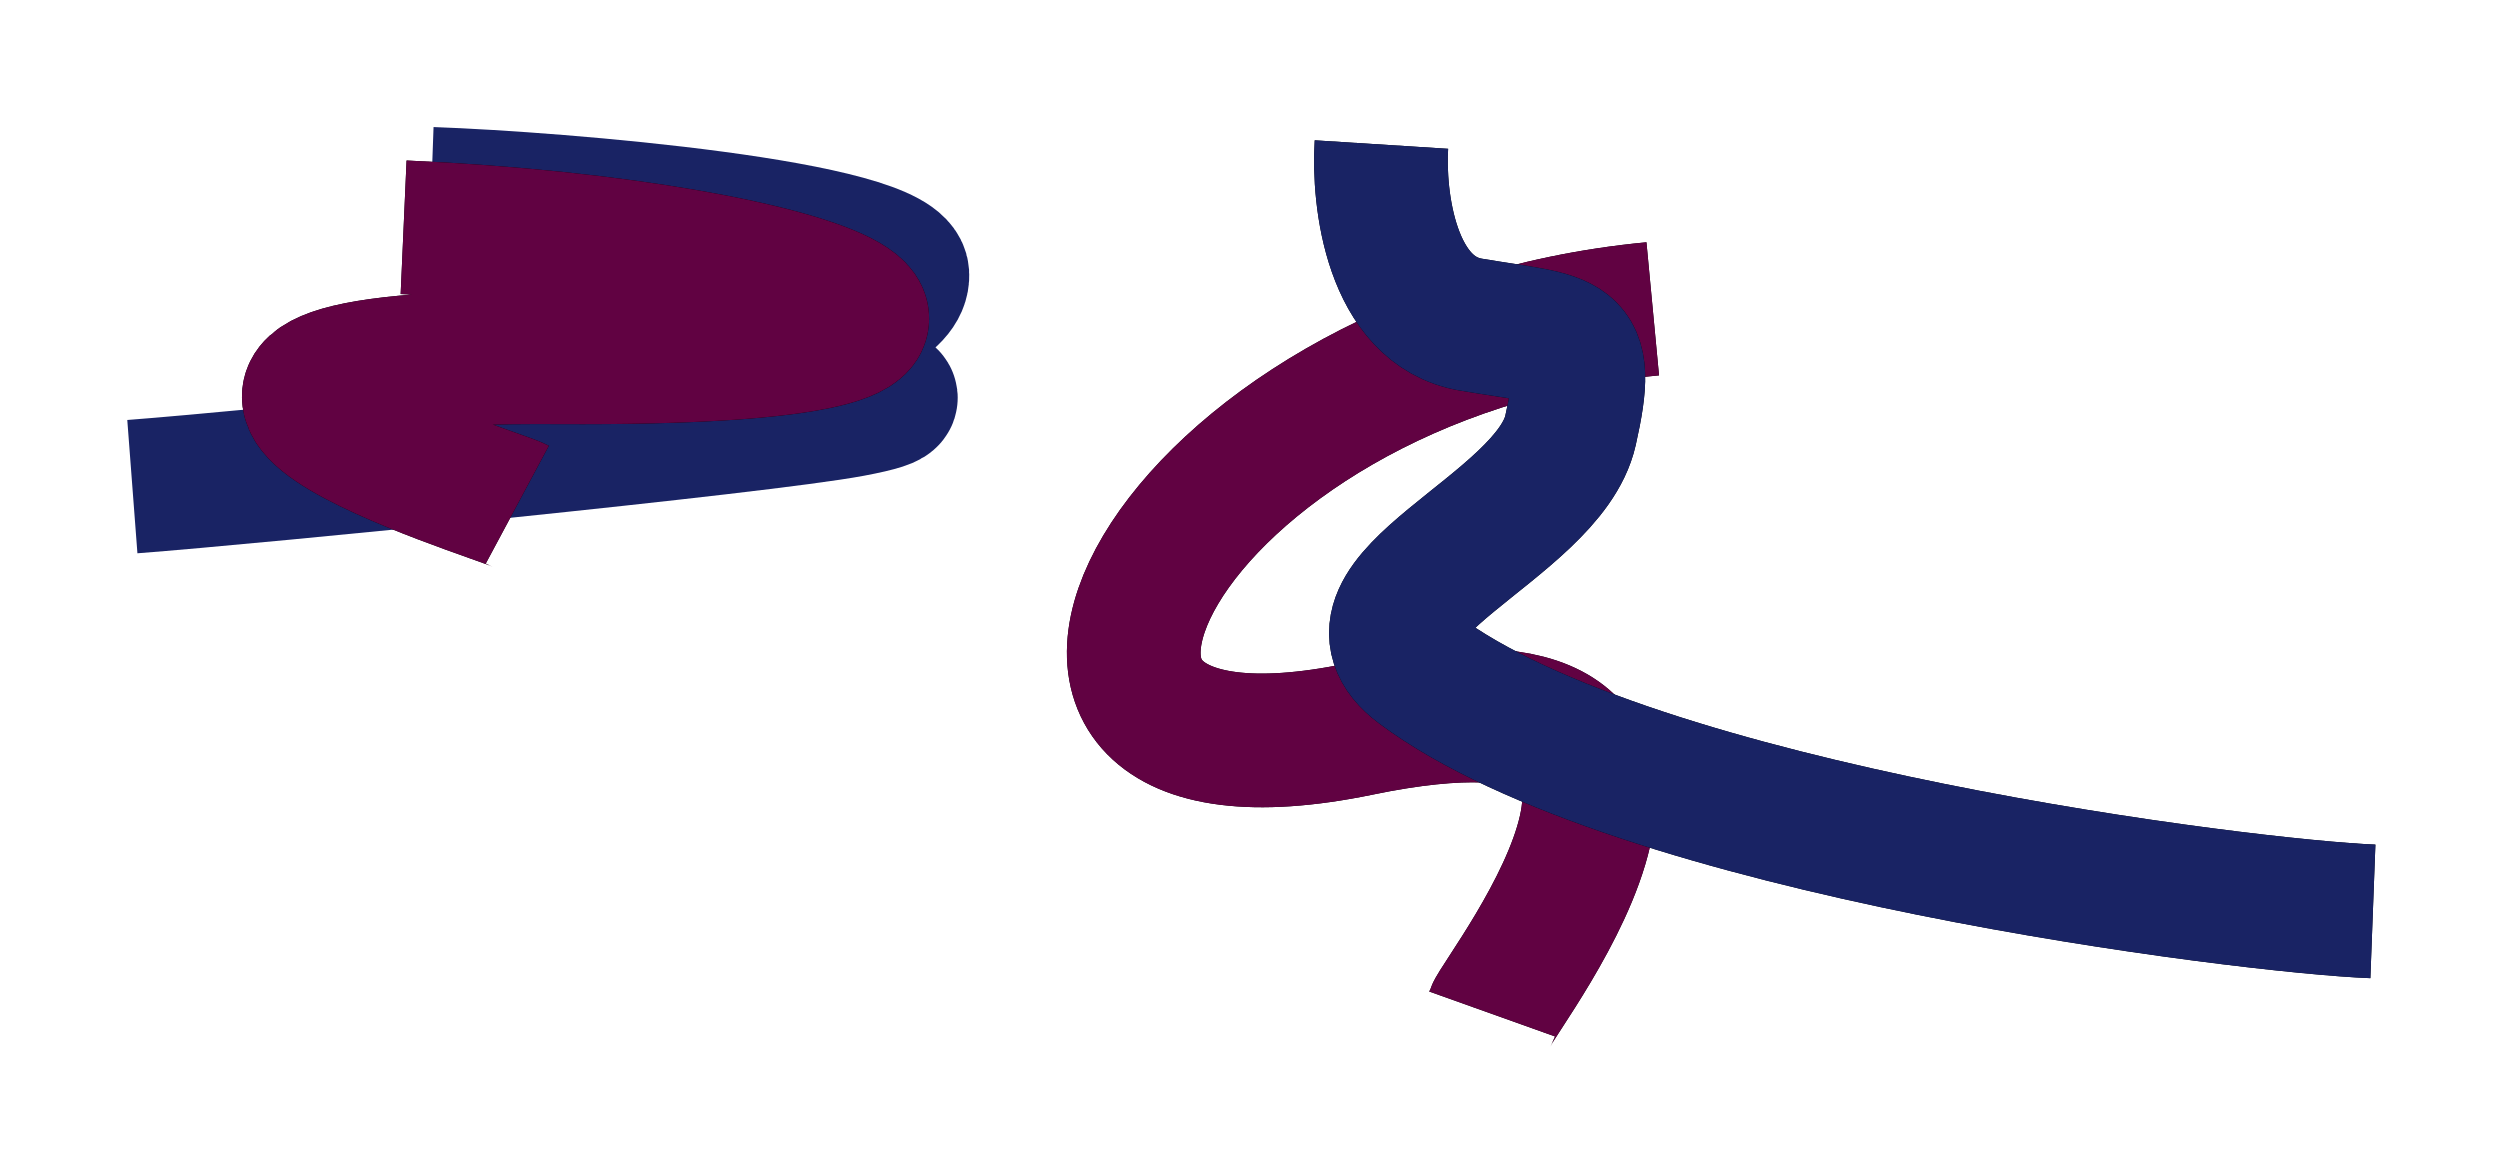
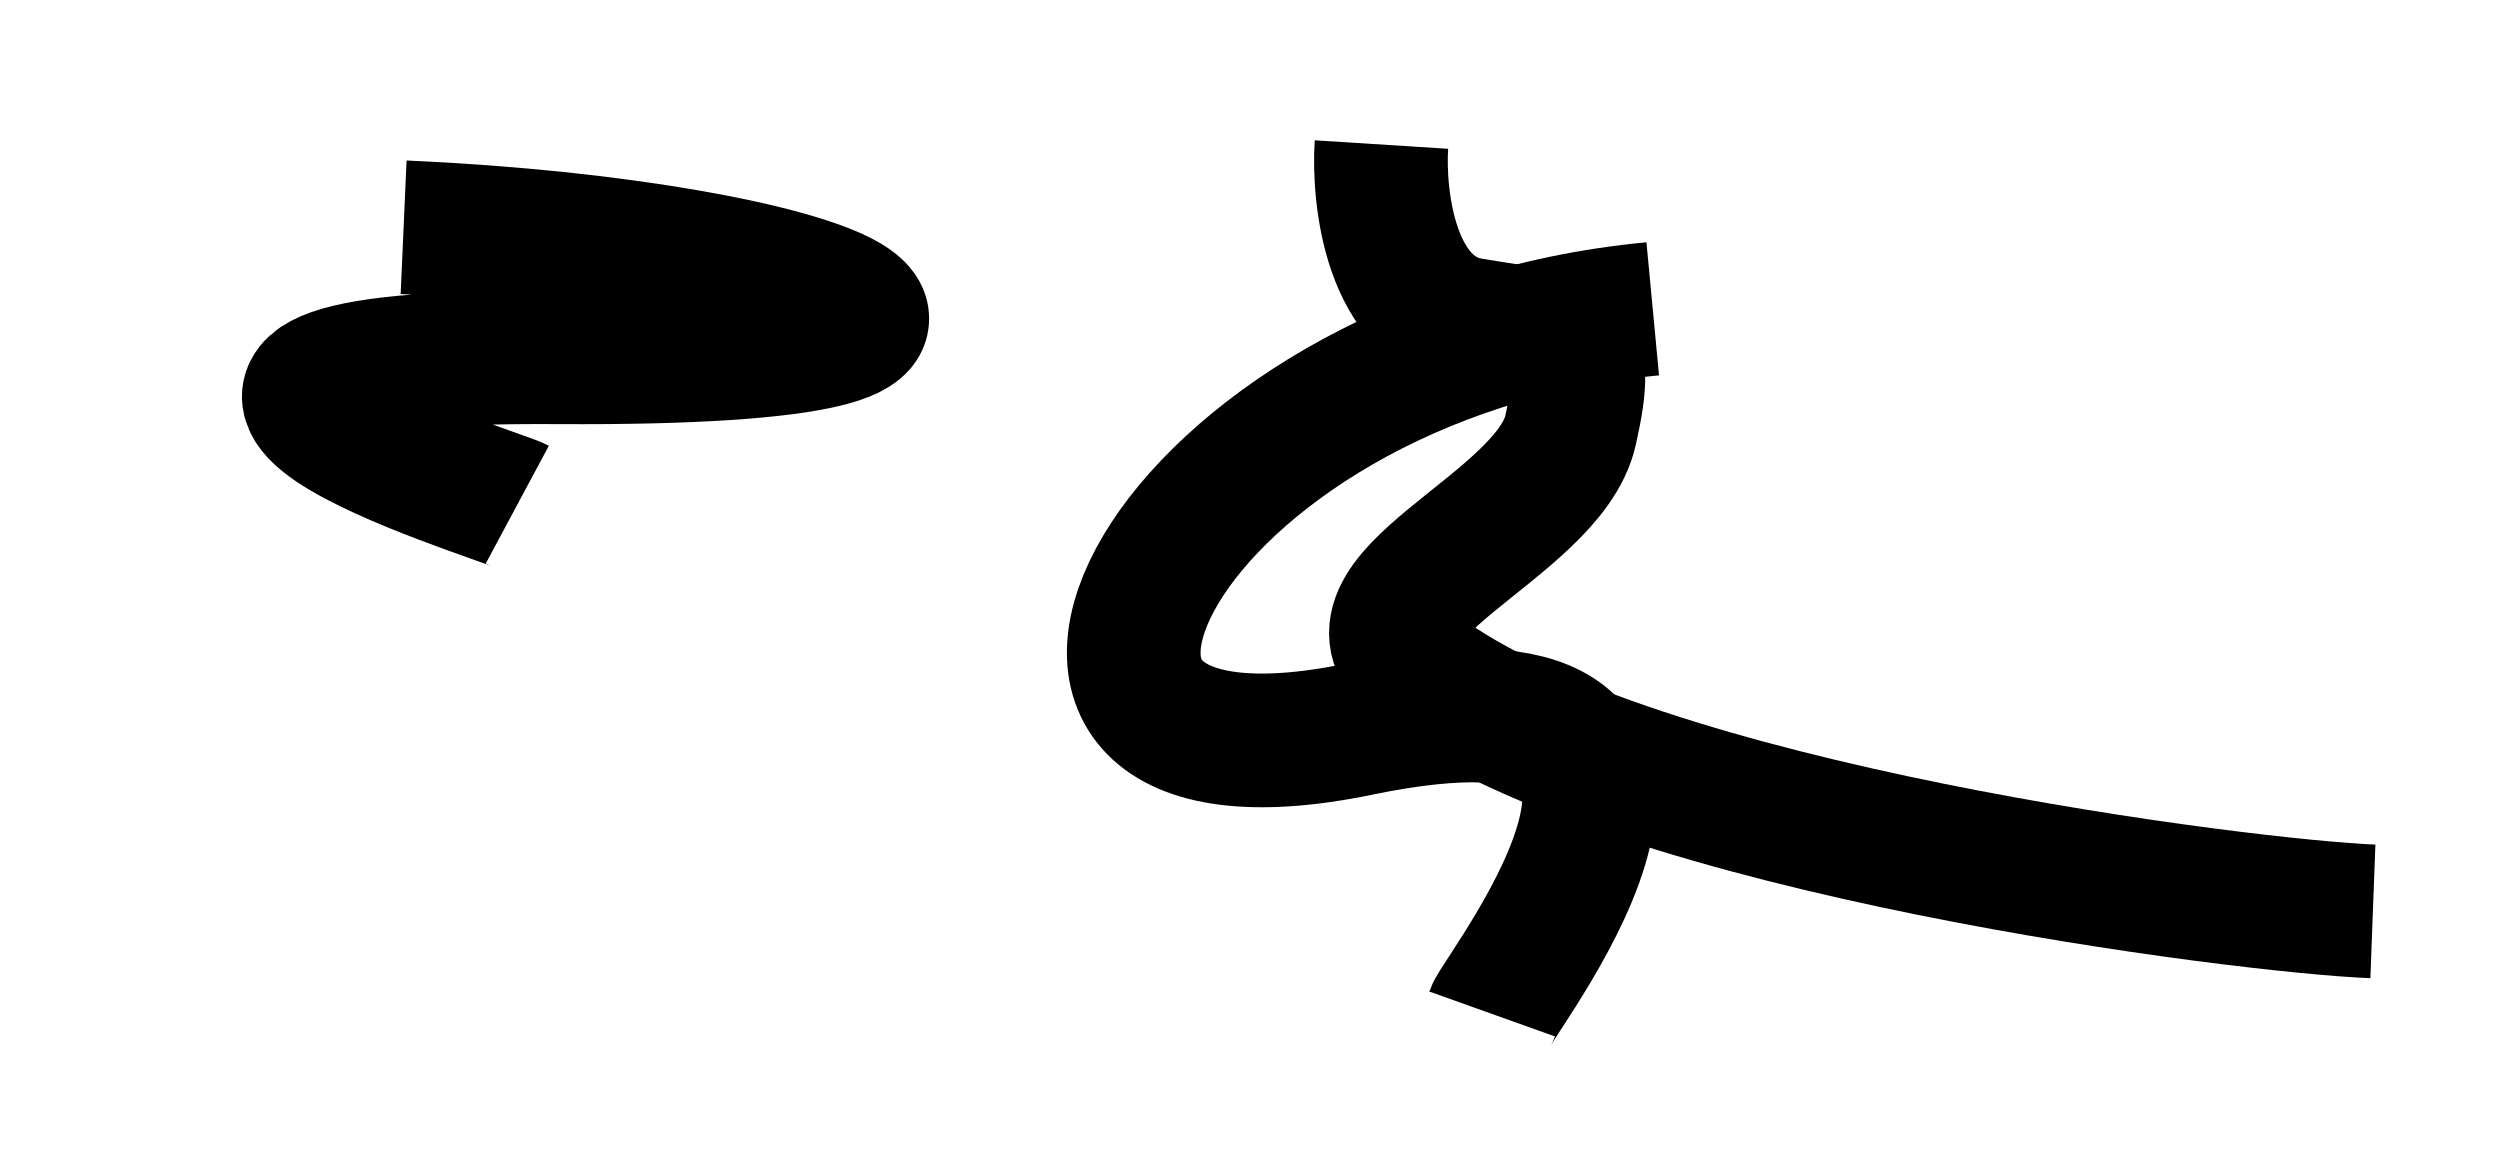
<svg xmlns="http://www.w3.org/2000/svg" width="3740" height="1756" viewBox="0 0 3740 1756" fill="none">
  <g filter="url(#filter0_f_38_1149)">
-     <path d="M645.018 290C837.95 296.909 1345.35 339.059 1349.93 410.078C1355.65 498.851 1008.72 533.246 1103.66 558.471C1198.6 583.695 1444.54 581.348 1274.1 613.416C1137.75 639.07 382.163 713.987 198 728" stroke="#192364" stroke-width="200" />
-   </g>
+     </g>
  <g filter="url(#filter1_f_38_1149)">
    <path d="M603.803 340C1250.62 368.692 1645.13 539.324 835.558 534.483C48.474 529.777 745.162 739.614 773.873 755" stroke="black" stroke-width="200" />
-     <path d="M603.803 340C1250.62 368.692 1645.13 539.324 835.558 534.483C48.474 529.777 745.162 739.614 773.873 755" stroke="#610242" stroke-width="200" />
  </g>
  <g filter="url(#filter2_f_38_1149)">
    <path d="M2472.49 462C1737.09 531.5 1391.49 1223.43 2033.21 1090.83C2657.11 961.919 2244.64 1482.18 2232.22 1516.93" stroke="black" stroke-width="200" />
-     <path d="M2472.49 462C1737.09 531.5 1391.49 1223.43 2033.21 1090.83C2657.11 961.919 2244.64 1482.18 2232.22 1516.93" stroke="#610242" stroke-width="200" />
  </g>
  <g filter="url(#filter3_f_38_1149)">
    <path d="M2066.61 216.243C2061.43 297.636 2080.97 465.468 2200.57 485.651C2350.07 510.879 2382.47 497.595 2349.5 643.9C2316.53 790.206 1981.59 896.513 2122.88 1002.11C2445.56 1243.27 3366.72 1356.52 3549.85 1363.42" stroke="black" stroke-width="200" />
-     <path d="M2066.61 216.243C2061.43 297.636 2080.97 465.468 2200.57 485.651C2350.07 510.879 2382.47 497.595 2349.5 643.9C2316.53 790.206 1981.59 896.513 2122.88 1002.11C2445.56 1243.27 3366.72 1356.52 3549.85 1363.42" stroke="#192364" stroke-width="200" />
  </g>
  <defs>
    <filter id="filter0_f_38_1149" x="0.413" y="0.064" width="1639.59" height="1017.65" filterUnits="userSpaceOnUse" color-interpolation-filters="sRGB">
      <feFlood flood-opacity="0" result="BackgroundImageFix" />
      <feBlend mode="normal" in="SourceGraphic" in2="BackgroundImageFix" result="shape" />
      <feGaussianBlur stdDeviation="95" result="effect1_foregroundBlur_38_1149" />
    </filter>
    <filter id="filter1_f_38_1149" x="171.995" y="50.098" width="1408.08" height="985.882" filterUnits="userSpaceOnUse" color-interpolation-filters="sRGB">
      <feFlood flood-opacity="0" result="BackgroundImageFix" />
      <feBlend mode="normal" in="SourceGraphic" in2="BackgroundImageFix" result="shape" />
      <feGaussianBlur stdDeviation="95" result="effect1_foregroundBlur_38_1149" />
    </filter>
    <filter id="filter2_f_38_1149" x="1402.61" y="176.077" width="1282.81" height="1579.25" filterUnits="userSpaceOnUse" color-interpolation-filters="sRGB">
      <feFlood flood-opacity="0" result="BackgroundImageFix" />
      <feBlend mode="normal" in="SourceGraphic" in2="BackgroundImageFix" result="shape" />
      <feGaussianBlur stdDeviation="95" result="effect1_foregroundBlur_38_1149" />
    </filter>
    <filter id="filter3_f_38_1149" x="1762.81" y="17.921" width="1977.08" height="1620.34" filterUnits="userSpaceOnUse" color-interpolation-filters="sRGB">
      <feFlood flood-opacity="0" result="BackgroundImageFix" />
      <feBlend mode="normal" in="SourceGraphic" in2="BackgroundImageFix" result="shape" />
      <feGaussianBlur stdDeviation="95" result="effect1_foregroundBlur_38_1149" />
    </filter>
  </defs>
</svg>